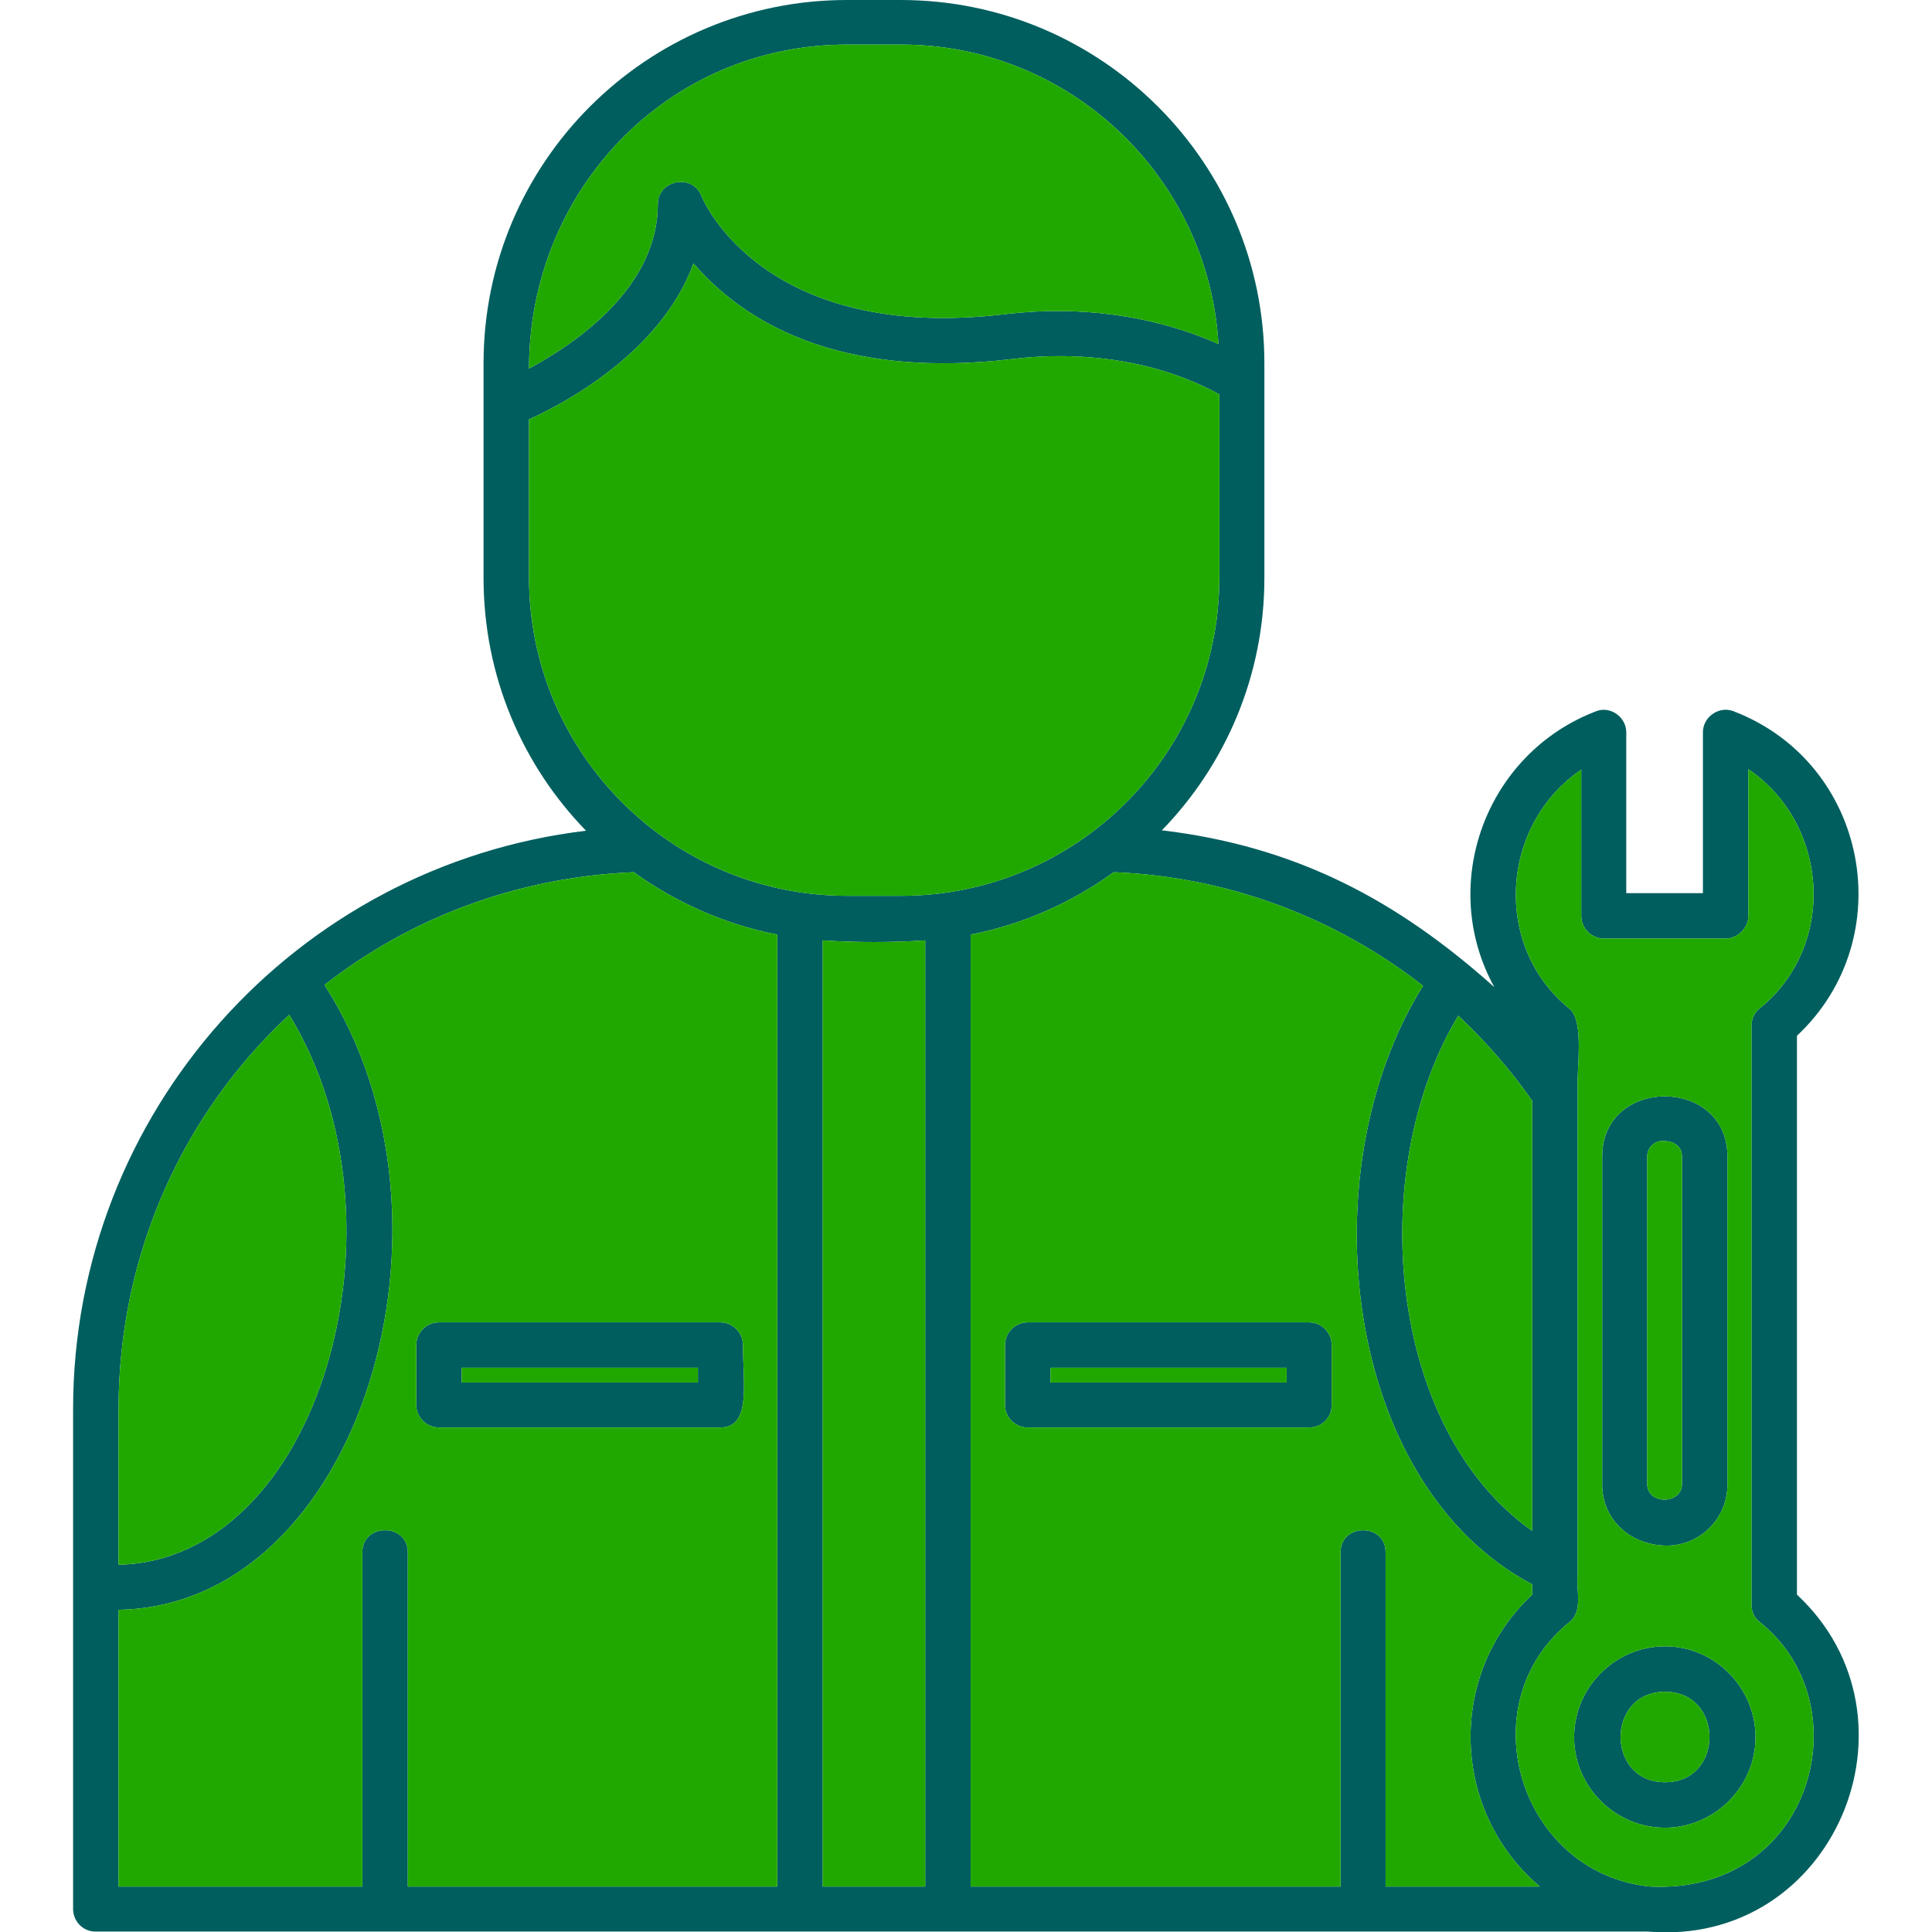
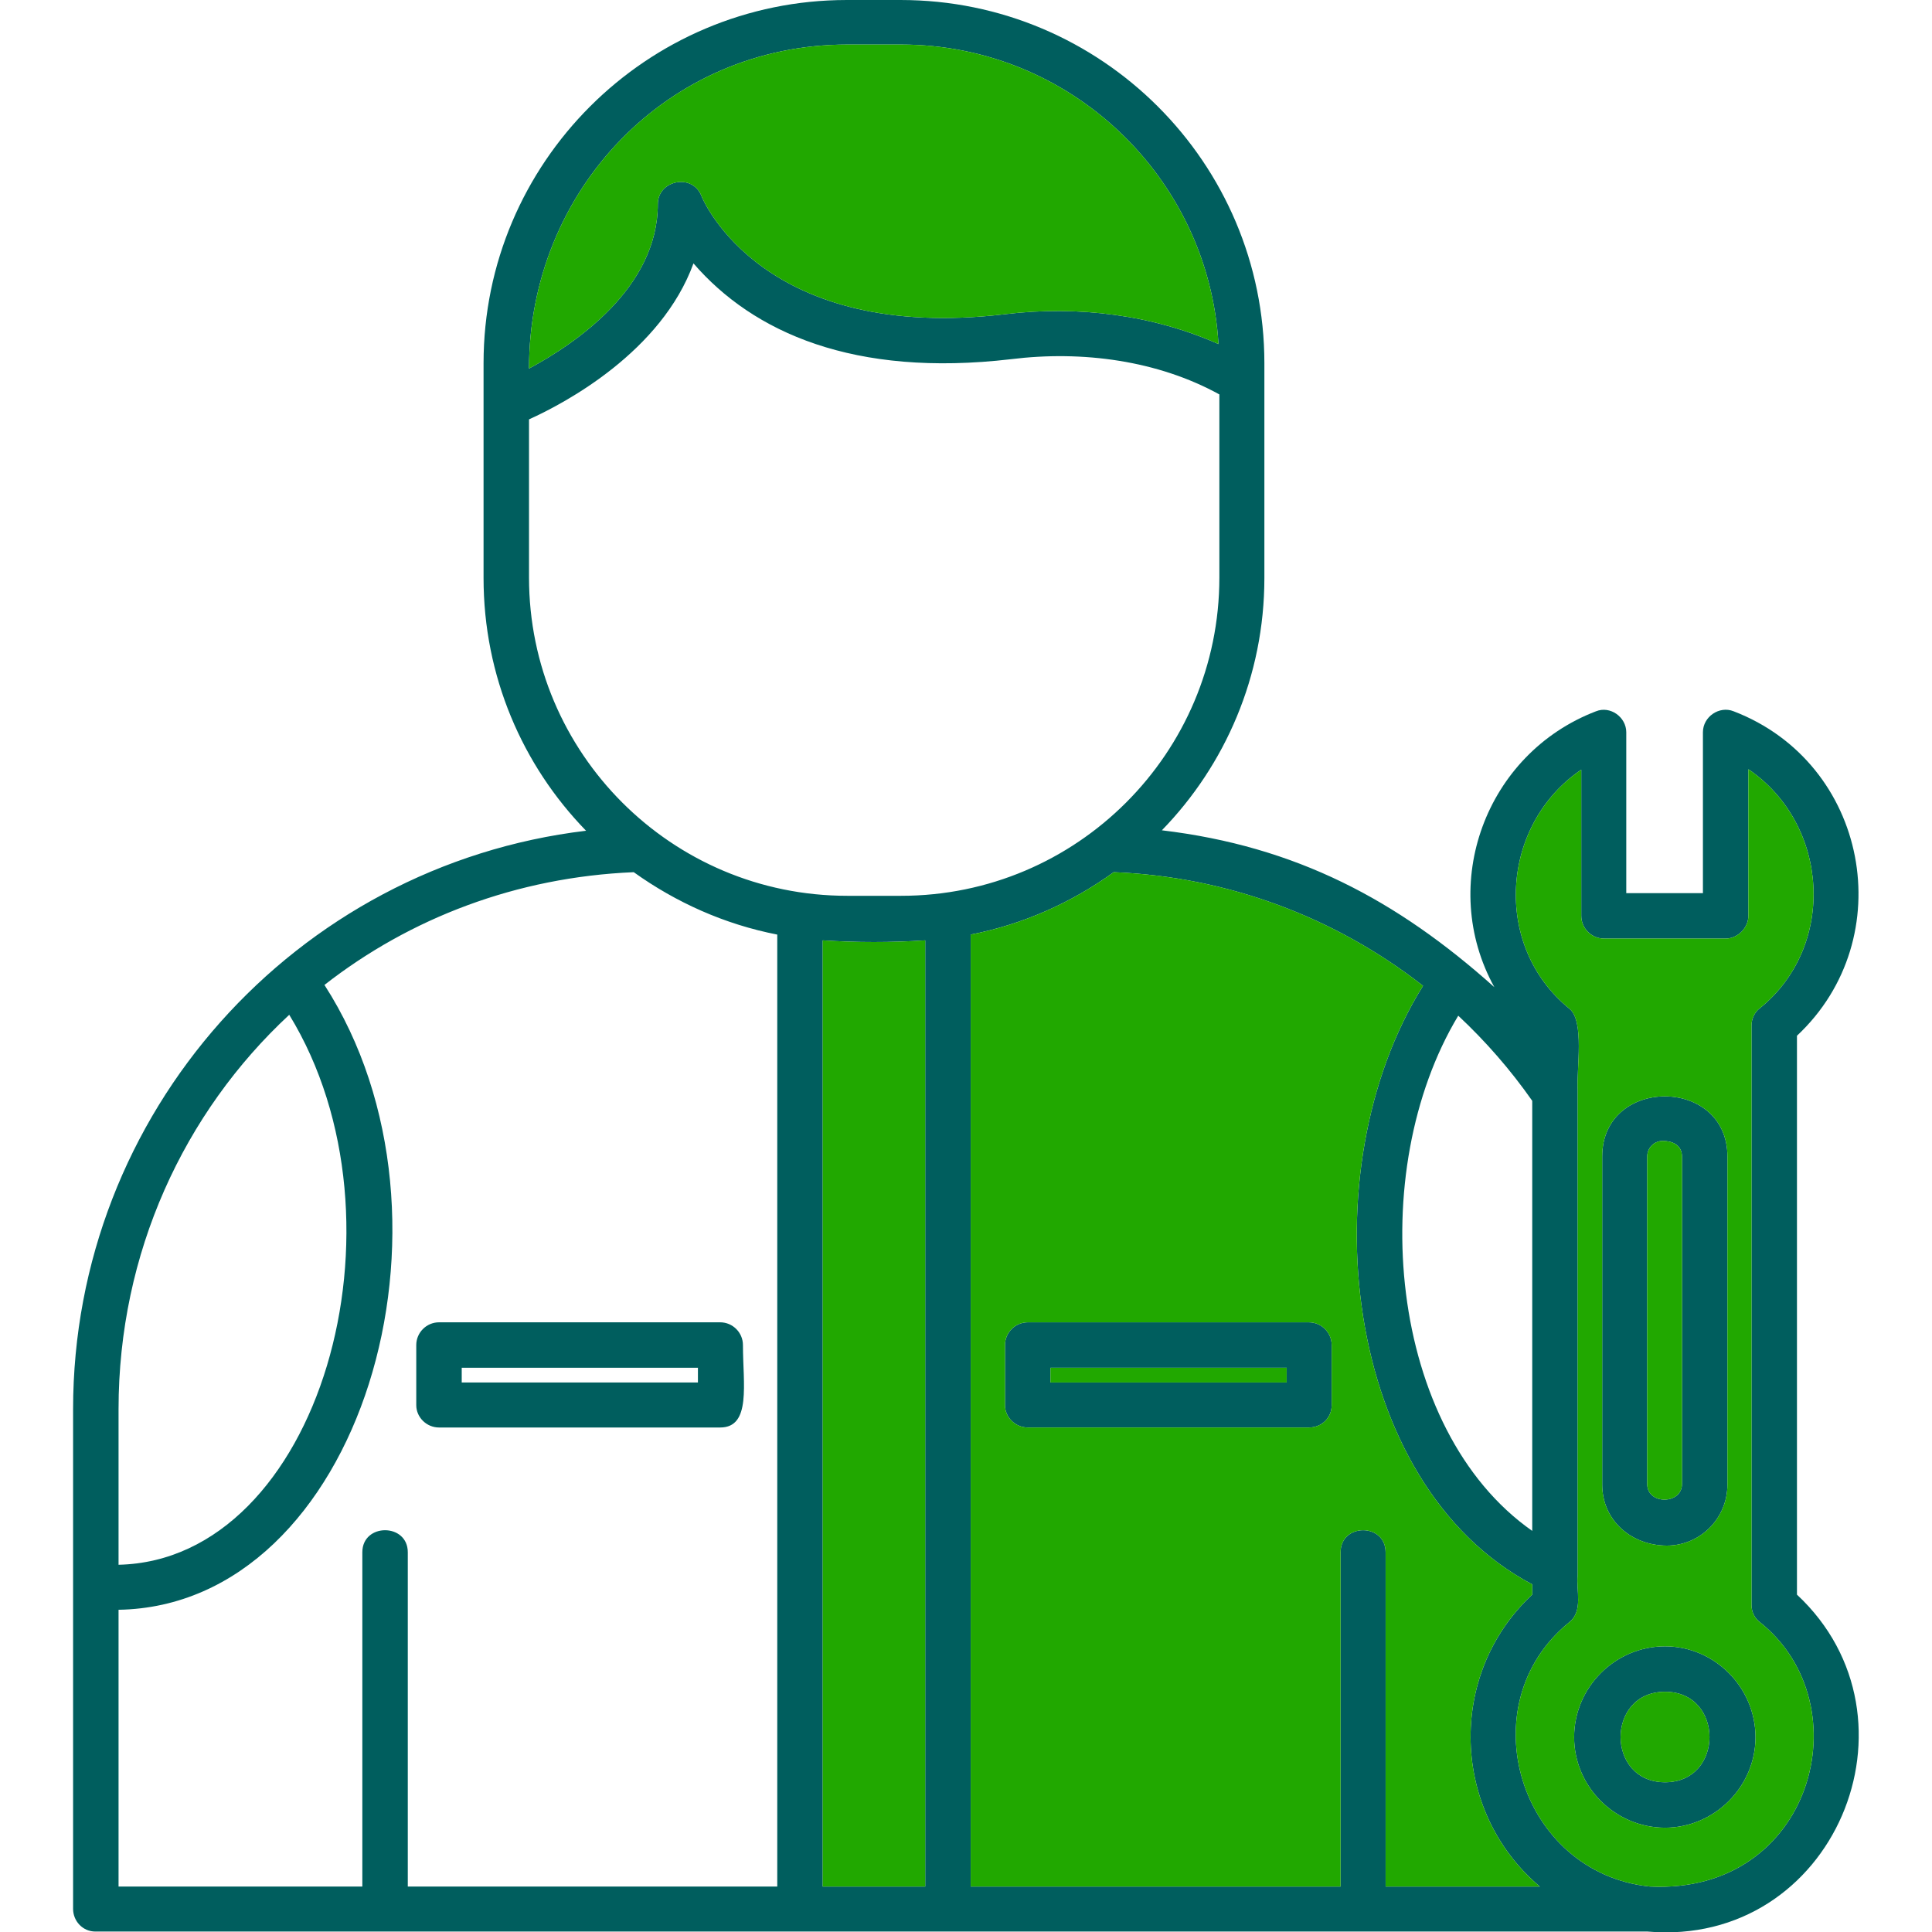
<svg xmlns="http://www.w3.org/2000/svg" clip-rule="evenodd" fill-rule="evenodd" height="43.349mm" image-rendering="optimizeQuality" shape-rendering="geometricPrecision" text-rendering="geometricPrecision" viewBox="0 0 4335 4335" width="43.349mm">
  <g id="Layer_x0020_1">
    <path d="m3740 3468c-78 0-145-55-145-137v-736c0-180 281-180 281 0v736c0 76-61 137-136 137zm-43 866h-3483c-28 0-50-23-50-51v-1121c0-664 498-1220 1151-1298-143-147-230-347-230-567v-482c0-450 366-815 815-815h121c450 0 816 365 816 815v482c0 220-88 420-230 566 301 36 527 156 746 352-127-230-20-524 228-619 32-13 68 13 68 47v361h172v-361c0-35 37-60 69-47 302 116 376 509 142 728v1254c298 278 83 792-335 756zm-2275-2377c-263 11-502 103-694 253 339 526 81 1393-462 1402v621h547v-750c0-66 102-66 102 0v750h829v-2136c-118-23-227-72-322-140zm-773 320c-236 219-383 534-383 885v349c451-10 668-769 383-1234zm1197 1956h230v-2123c-76 5-154 5-230 0zm332 0h830v-750c0-66 101-66 101 0v750h346c-198-167-210-475-17-655v-23c-426-225-504-929-245-1343-197-154-439-245-694-255-94 68-203 117-321 140zm1524 0c365 18 479-408 247-593-12-9-19-23-19-39v-1300c0-15 7-30 19-39 173-140 155-413-26-536v329c0 27-24 51-51 51h-273c-28 0-51-23-51-51v-328c-181 123-200 395-27 536 35 27 16 137 19 183v1088c-4 34 13 81-19 106-228 185-111 563 181 593zm-264-1763c-49-70-105-134-166-191-210 349-158 929 166 1156zm-1822 733h-631c-28 0-51-23-51-50v-135c0-28 23-51 51-51h631c28 0 51 23 51 51 0 87 19 185-51 185zm-580-101h530v-33h-530zm1901 101h-631c-28 0-51-23-51-50v-135c0-28 23-51 51-51h631c28 0 51 23 51 51v135c0 28-22 50-51 50zm-580-101h530v-33h-530zm-456-3002c-404 0-714 328-714 727 104-56 289-181 289-369 0-54 78-70 98-18 5 13 142 329 681 265 165-20 333 2 479 67-22-374-333-672-712-672zm-714 841v355c0 394 320 714 714 714h121c394 0 714-320 714-714v-411c-138-76-307-99-468-79-352 41-578-60-712-215-72 198-287 313-369 350zm2549 3160c-112 0-204-92-204-203 0-112 92-204 204-204 111 0 203 92 203 204 0 111-92 203-203 203zm0-305c-133 0-133 203 0 203s133-203 0-203zm-5-1236c-20 0-35 16-35 35v735c0 47 78 46 78 0v-735c0-26-22-35-43-35z" fill="#005e5e" opacity="1" original-fill="#005e5e" />
    <g fill="#0dffae">
-       <path d="m2022 2010c394 0 714-320 714-714v-411c-138-76-307-99-468-79-352 41-578-60-712-215-72 198-287 313-369 350v355c0 394 320 714 714 714z" fill="#21a800" opacity="1" original-fill="#0dffae" />
      <path d="m1574 440c5 13 142 329 681 265 165-20 333 2 479 67-22-374-333-672-712-672h-121c-404 0-714 328-714 727 104-56 289-181 289-369 0-54 78-70 98-18z" fill="#21a800" opacity="1" original-fill="#0dffae" />
-       <path d="m1744 2097c-118-23-227-72-322-140-263 11-502 103-694 253 339 526 81 1393-462 1402v621h547v-750c0-66 102-66 102 0v750h829zm-128 870c28 0 51 23 51 51 0 87 19 185-51 185h-631c-28 0-51-23-51-50v-135c0-28 23-51 51-51z" fill="#21a800" opacity="1" original-fill="#0dffae" />
      <path d="m2178 2097v2136h830v-750c0-66 101-66 101 0v750h346c-198-167-210-475-17-655v-23c-426-225-504-929-245-1343-197-154-439-245-694-255-94 68-203 117-321 140zm128 870h631c28 0 51 23 51 51v135c0 28-22 50-51 50h-631c-28 0-51-23-51-50v-135c0-28 23-51 51-51z" fill="#21a800" opacity="1" original-fill="#0dffae" />
-       <path d="m266 3511c451-10 668-769 383-1234-236 219-383 534-383 885z" fill="#21a800" opacity="1" original-fill="#0dffae" />
-       <path d="m3272 2279c-210 349-158 929 166 1156v-965c-49-70-105-134-166-191z" fill="#21a800" opacity="1" original-fill="#0dffae" />
      <path d="m2076 4233v-2123c-76 5-154 5-230 0v2123z" fill="#21a800" opacity="1" original-fill="#0dffae" />
      <path d="m2357 3102h530v-33h-530z" fill="#21a800" opacity="1" original-fill="#0dffae" />
-       <path d="m1566 3102v-33h-530v33z" fill="#21a800" opacity="1" original-fill="#0dffae" />
      <path d="m3521 2263c35 27 16 137 19 183v1088c-4 34 13 81-19 106-228 185-111 563 181 593 365 18 479-408 247-593-12-9-19-23-19-39v-1300c0-15 7-30 19-39 173-140 155-413-26-536v329c0 27-24 51-51 51h-273c-28 0-51-23-51-51v-328c-181 123-200 395-27 536zm74 332c0-180 281-180 281 0v736c0 76-61 137-136 137-78 0-145-55-145-137zm-63 1303c0-112 92-204 204-204 111 0 203 92 203 204 0 111-92 203-203 203-112 0-204-92-204-203z" fill="#21a800" opacity="1" original-fill="#0dffae" />
      <path d="m3736 3796c-133 0-133 203 0 203s133-203 0-203z" fill="#21a800" opacity="1" original-fill="#0dffae" />
      <path d="m3696 2595v735c0 47 78 46 78 0v-735c0-26-22-35-43-35-20 0-35 16-35 35z" fill="#21a800" opacity="1" original-fill="#0dffae" />
    </g>
  </g>
</svg>